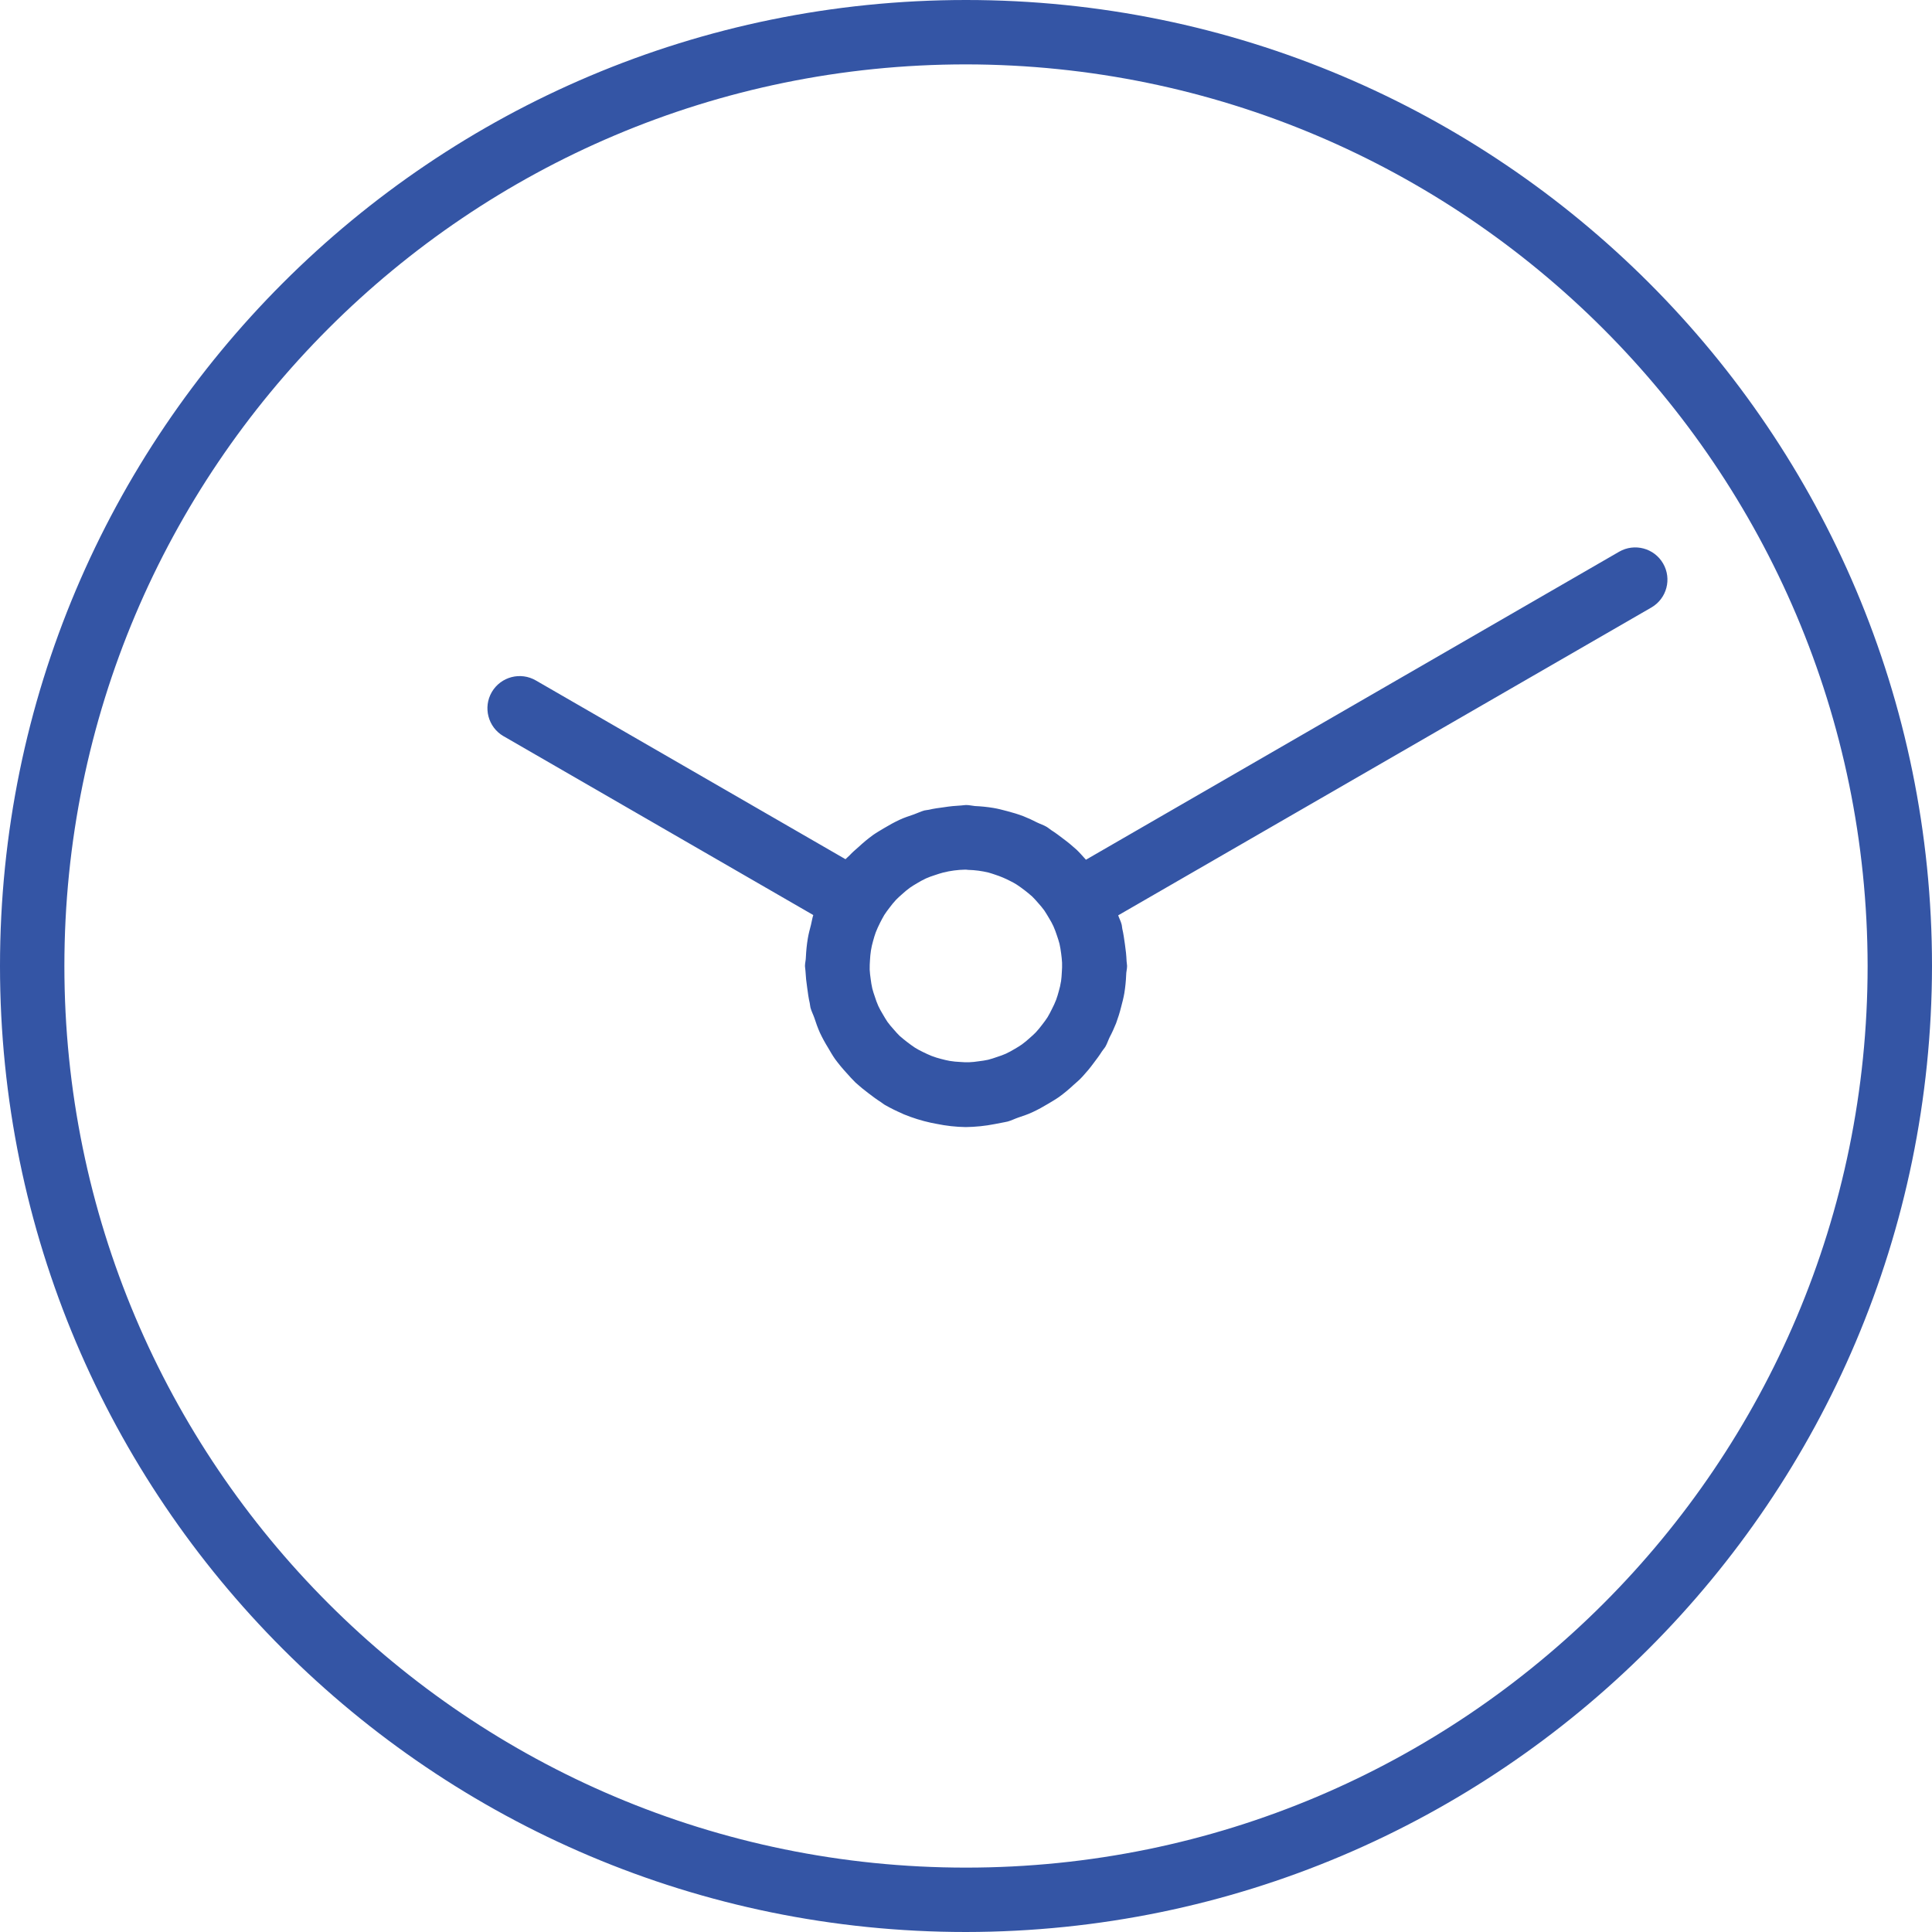
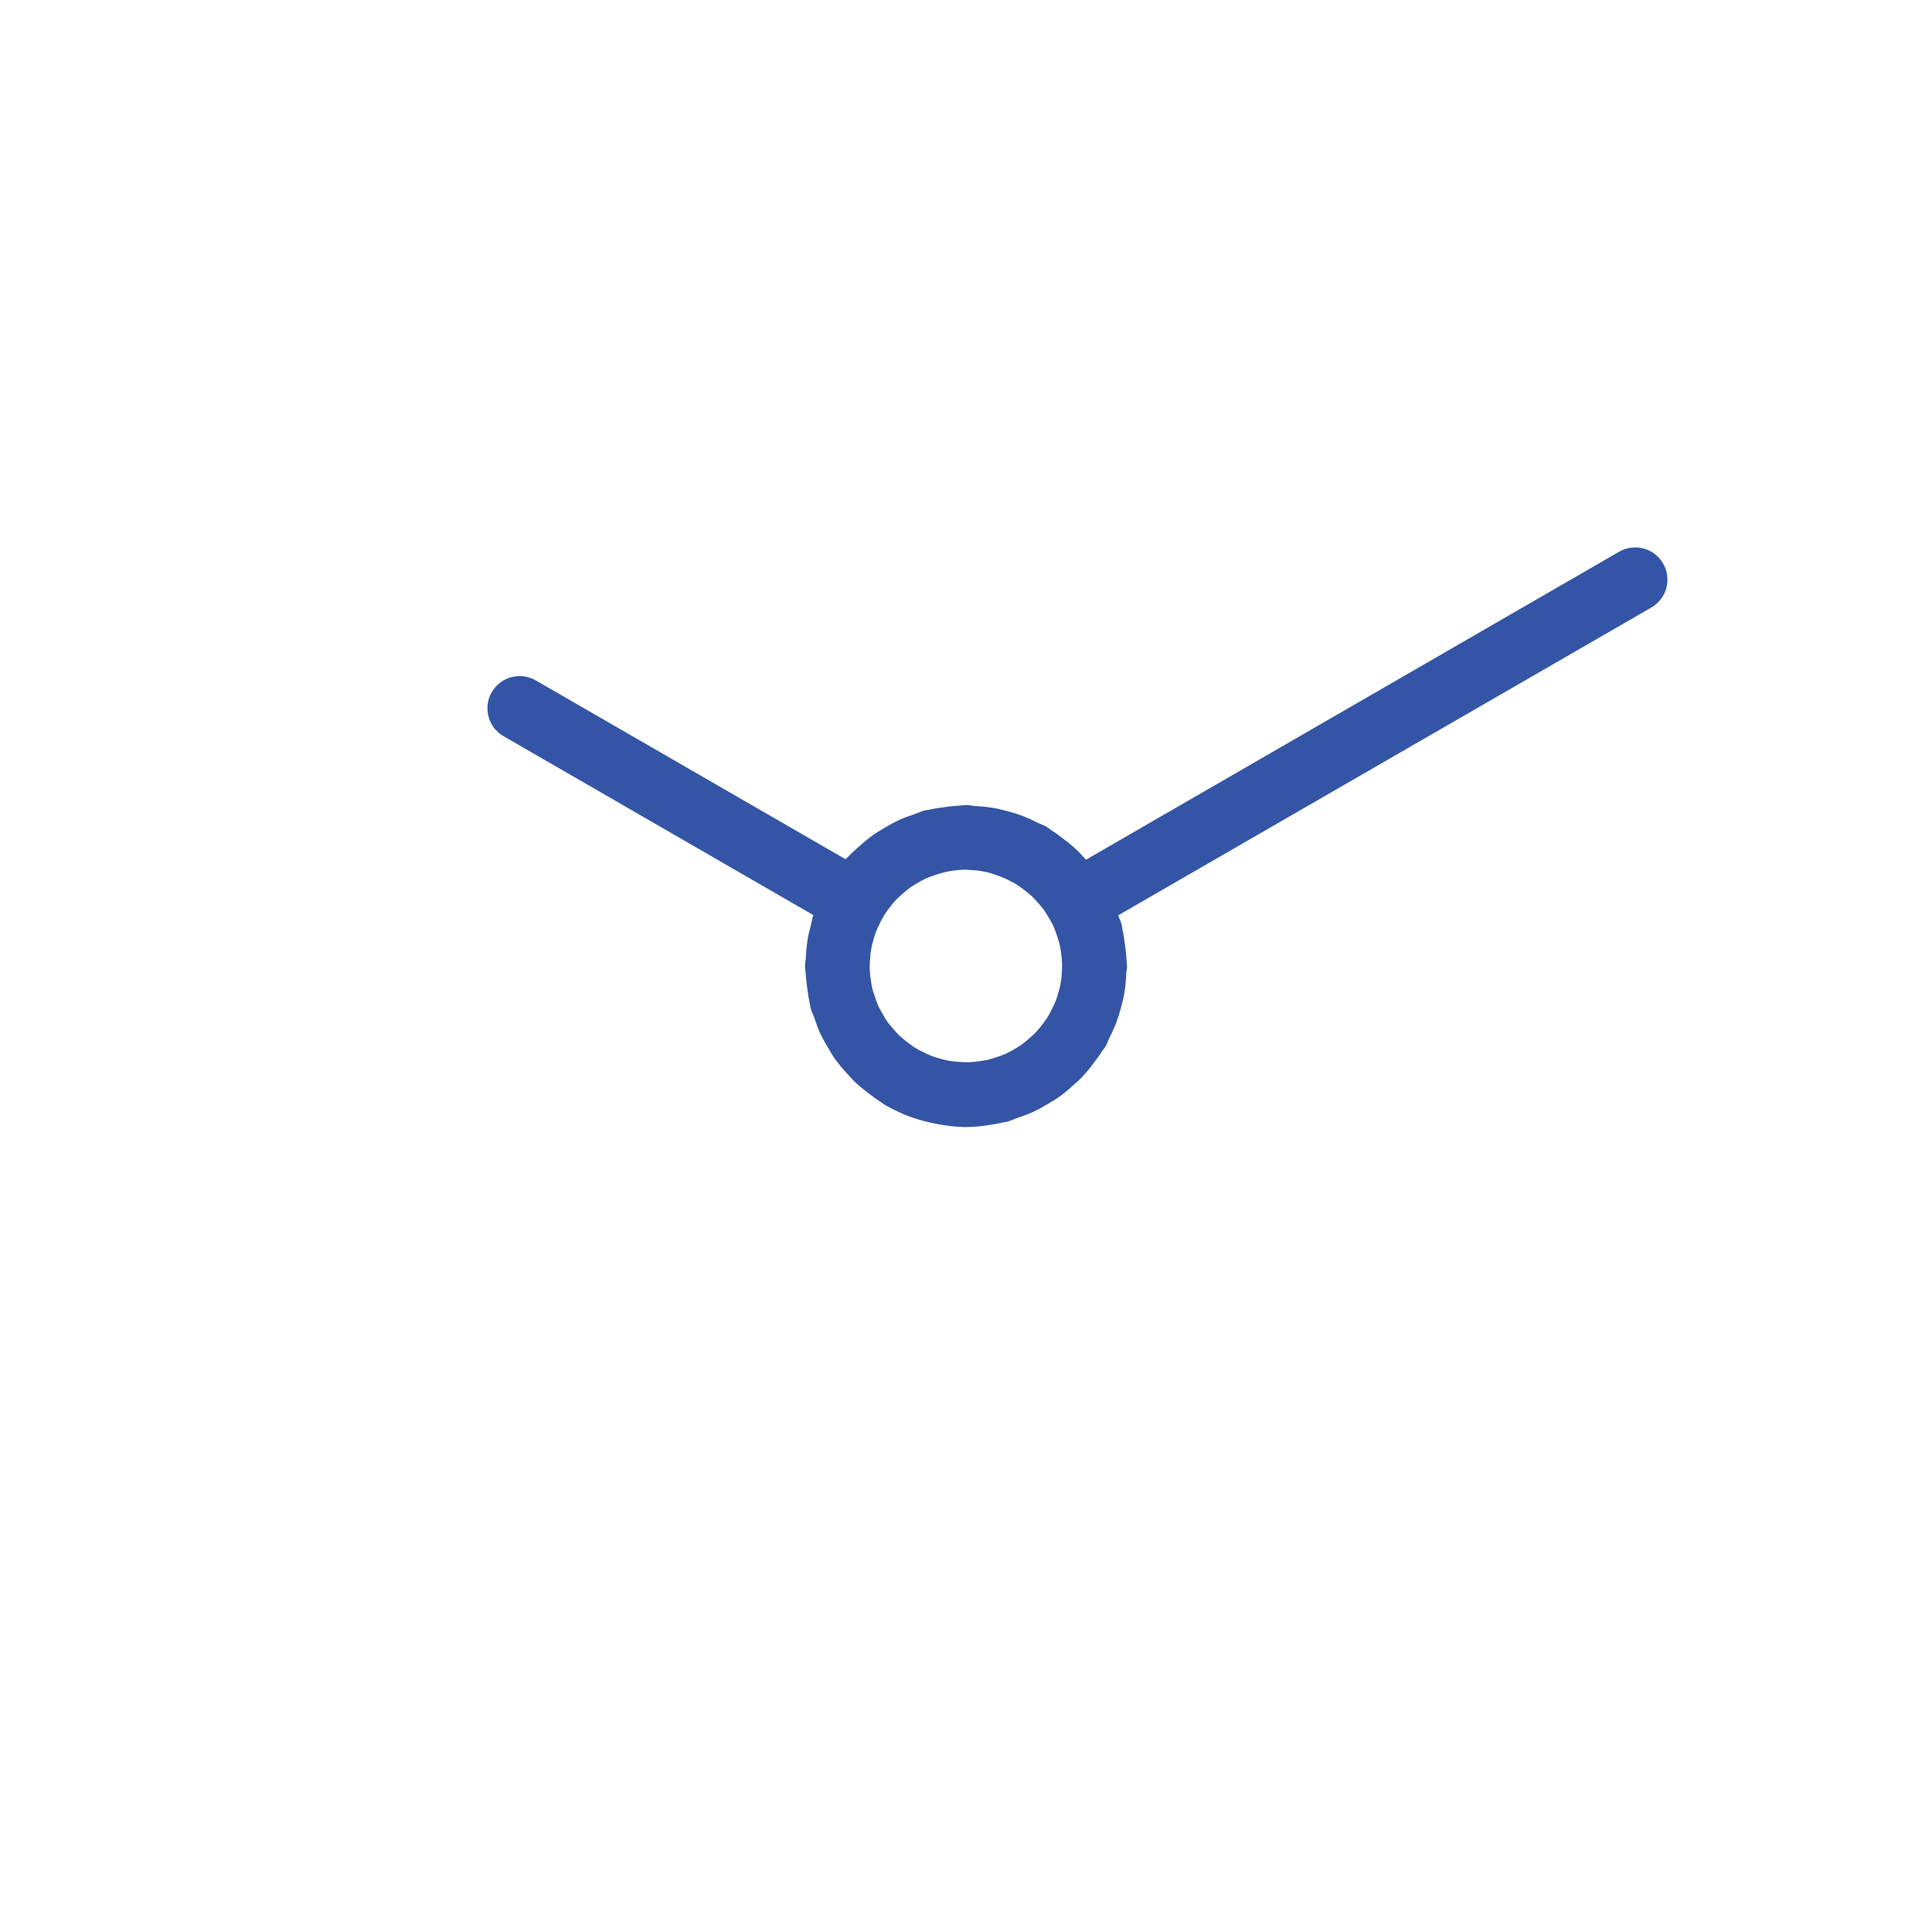
<svg xmlns="http://www.w3.org/2000/svg" width="40" height="40" viewBox="0 0 40 40" fill="none">
  <g id="Group">
    <g id="Group_2">
      <g id="Group_3">
-         <path id="Vector" d="M20 0C8.954 0 0 8.954 0 20C0 31.046 8.954 40 20 40C31.041 39.987 39.987 31.041 40 20C40 8.954 31.046 0 20 0ZM20 38.667C9.691 38.667 1.333 30.309 1.333 20C1.333 9.691 9.691 1.333 20 1.333C30.304 1.345 38.655 9.696 38.667 20C38.667 30.309 30.309 38.667 20 38.667Z" fill="#3455A5" />
        <path id="Vector_2" d="M34.433 11.667C34.249 11.348 33.841 11.239 33.522 11.423L22.483 17.8L22.47 17.785C22.41 17.719 22.352 17.652 22.288 17.591C22.2 17.511 22.108 17.435 22.013 17.365C21.932 17.303 21.852 17.242 21.766 17.188C21.731 17.166 21.702 17.137 21.666 17.117C21.605 17.081 21.538 17.061 21.475 17.03C21.38 16.981 21.283 16.936 21.184 16.897C21.075 16.856 20.963 16.822 20.85 16.793C20.756 16.768 20.662 16.743 20.564 16.727C20.438 16.706 20.311 16.694 20.183 16.688C20.122 16.682 20.066 16.667 20 16.667C19.967 16.667 19.937 16.675 19.905 16.676C19.784 16.682 19.663 16.694 19.544 16.713C19.439 16.727 19.334 16.74 19.232 16.765C19.201 16.772 19.169 16.772 19.137 16.78C19.062 16.801 18.994 16.836 18.922 16.861C18.819 16.897 18.718 16.928 18.62 16.975C18.512 17.026 18.407 17.083 18.305 17.145C18.227 17.192 18.148 17.237 18.074 17.289C17.971 17.364 17.873 17.445 17.78 17.532C17.713 17.591 17.646 17.647 17.588 17.711C17.562 17.739 17.53 17.761 17.505 17.789L11.096 14.089C10.778 13.903 10.37 14.01 10.183 14.327C9.997 14.645 10.104 15.053 10.421 15.24C10.424 15.241 10.427 15.242 10.429 15.244L16.838 18.945C16.816 19.011 16.808 19.078 16.79 19.149C16.765 19.243 16.74 19.337 16.724 19.435C16.703 19.561 16.691 19.687 16.685 19.813C16.685 19.876 16.666 19.936 16.666 20C16.666 20.033 16.675 20.067 16.676 20.097C16.682 20.215 16.694 20.334 16.712 20.451C16.727 20.559 16.74 20.665 16.765 20.769C16.772 20.8 16.772 20.832 16.78 20.863C16.8 20.936 16.835 21.002 16.86 21.073C16.893 21.178 16.931 21.281 16.975 21.381C17.025 21.487 17.081 21.59 17.143 21.69C17.191 21.771 17.236 21.852 17.29 21.928C17.365 22.029 17.444 22.125 17.529 22.217C17.589 22.284 17.648 22.351 17.712 22.413C17.799 22.492 17.89 22.567 17.984 22.637C18.066 22.7 18.148 22.761 18.236 22.817C18.27 22.838 18.298 22.866 18.333 22.883C18.444 22.946 18.558 23.002 18.674 23.052C18.687 23.057 18.698 23.065 18.711 23.07C18.894 23.145 19.083 23.204 19.276 23.246C19.314 23.254 19.351 23.261 19.389 23.268C19.588 23.309 19.791 23.332 19.994 23.335C20.196 23.332 20.397 23.312 20.594 23.273C20.644 23.265 20.692 23.255 20.74 23.245C20.788 23.234 20.822 23.231 20.864 23.22C20.939 23.199 21.006 23.164 21.079 23.139C21.182 23.103 21.283 23.072 21.38 23.025C21.489 22.974 21.594 22.917 21.696 22.855C21.774 22.808 21.853 22.763 21.927 22.711C22.03 22.636 22.128 22.555 22.221 22.468C22.288 22.409 22.354 22.353 22.412 22.289C22.493 22.201 22.57 22.109 22.64 22.013C22.702 21.932 22.762 21.852 22.816 21.766C22.838 21.731 22.867 21.703 22.888 21.667C22.923 21.605 22.943 21.539 22.974 21.475C23.024 21.381 23.068 21.283 23.108 21.184C23.148 21.075 23.183 20.964 23.211 20.851C23.236 20.756 23.261 20.662 23.278 20.564C23.298 20.439 23.311 20.313 23.316 20.186C23.316 20.123 23.335 20.063 23.335 19.999C23.335 19.966 23.326 19.933 23.325 19.903C23.32 19.784 23.308 19.666 23.29 19.548C23.274 19.441 23.261 19.334 23.236 19.23C23.229 19.199 23.23 19.167 23.221 19.137C23.204 19.07 23.172 19.014 23.151 18.951L34.191 12.577C34.509 12.392 34.617 11.985 34.433 11.667ZM21.984 20.128C21.981 20.193 21.976 20.259 21.967 20.323H21.966C21.956 20.39 21.94 20.457 21.922 20.519C21.905 20.581 21.888 20.641 21.866 20.7C21.84 20.766 21.811 20.831 21.778 20.893C21.75 20.949 21.722 21.005 21.69 21.058C21.657 21.111 21.618 21.161 21.58 21.211C21.539 21.267 21.494 21.32 21.447 21.372C21.41 21.411 21.369 21.447 21.328 21.483C21.273 21.534 21.216 21.581 21.156 21.625C21.11 21.658 21.062 21.685 21.014 21.714C20.953 21.751 20.891 21.785 20.827 21.815C20.768 21.841 20.708 21.863 20.647 21.882C20.585 21.903 20.524 21.925 20.459 21.941C20.396 21.954 20.332 21.965 20.268 21.972C20.199 21.983 20.129 21.99 20.059 21.993C20 21.993 19.941 21.993 19.882 21.987C19.808 21.984 19.735 21.977 19.662 21.965C19.602 21.955 19.544 21.939 19.484 21.924C19.425 21.909 19.351 21.887 19.29 21.863C19.23 21.839 19.17 21.811 19.111 21.782C19.053 21.755 18.997 21.724 18.943 21.691C18.832 21.616 18.727 21.535 18.626 21.447C18.582 21.405 18.543 21.359 18.503 21.313C18.457 21.263 18.414 21.211 18.374 21.157C18.337 21.104 18.308 21.049 18.274 20.993C18.241 20.94 18.212 20.885 18.185 20.829C18.157 20.765 18.132 20.7 18.112 20.633C18.093 20.578 18.074 20.523 18.06 20.466C18.045 20.4 18.034 20.333 18.026 20.266C18.017 20.203 18.009 20.139 18.006 20.074C18.005 20.009 18.007 19.944 18.012 19.879C18.015 19.812 18.022 19.745 18.032 19.679C18.042 19.612 18.058 19.545 18.076 19.483C18.093 19.421 18.11 19.361 18.132 19.302C18.158 19.236 18.187 19.172 18.219 19.109C18.248 19.053 18.276 18.997 18.308 18.944C18.341 18.891 18.38 18.841 18.418 18.791C18.459 18.735 18.504 18.681 18.551 18.63C18.588 18.591 18.629 18.555 18.67 18.519C18.724 18.468 18.782 18.421 18.842 18.377C18.888 18.344 18.936 18.317 18.984 18.288C19.045 18.251 19.107 18.217 19.171 18.187C19.229 18.16 19.29 18.14 19.351 18.12C19.412 18.1 19.468 18.08 19.528 18.065C19.677 18.028 19.829 18.008 19.982 18.005C19.988 18.005 19.993 18.005 19.999 18.005C20.005 18.005 20.029 18.009 20.044 18.01C20.186 18.013 20.326 18.032 20.464 18.065C20.512 18.077 20.556 18.094 20.603 18.109C20.712 18.144 20.818 18.189 20.919 18.242C20.965 18.266 21.012 18.289 21.052 18.316C21.163 18.39 21.269 18.472 21.369 18.56C21.413 18.602 21.452 18.648 21.492 18.693C21.538 18.743 21.581 18.796 21.621 18.85C21.658 18.903 21.688 18.959 21.722 19.014C21.756 19.069 21.784 19.121 21.81 19.177C21.838 19.241 21.863 19.307 21.884 19.373C21.902 19.429 21.922 19.483 21.936 19.541C21.95 19.607 21.962 19.674 21.97 19.741C21.978 19.804 21.986 19.867 21.989 19.933C21.991 19.998 21.989 20.063 21.984 20.128Z" fill="#3455A5" />
      </g>
    </g>
  </g>
</svg>